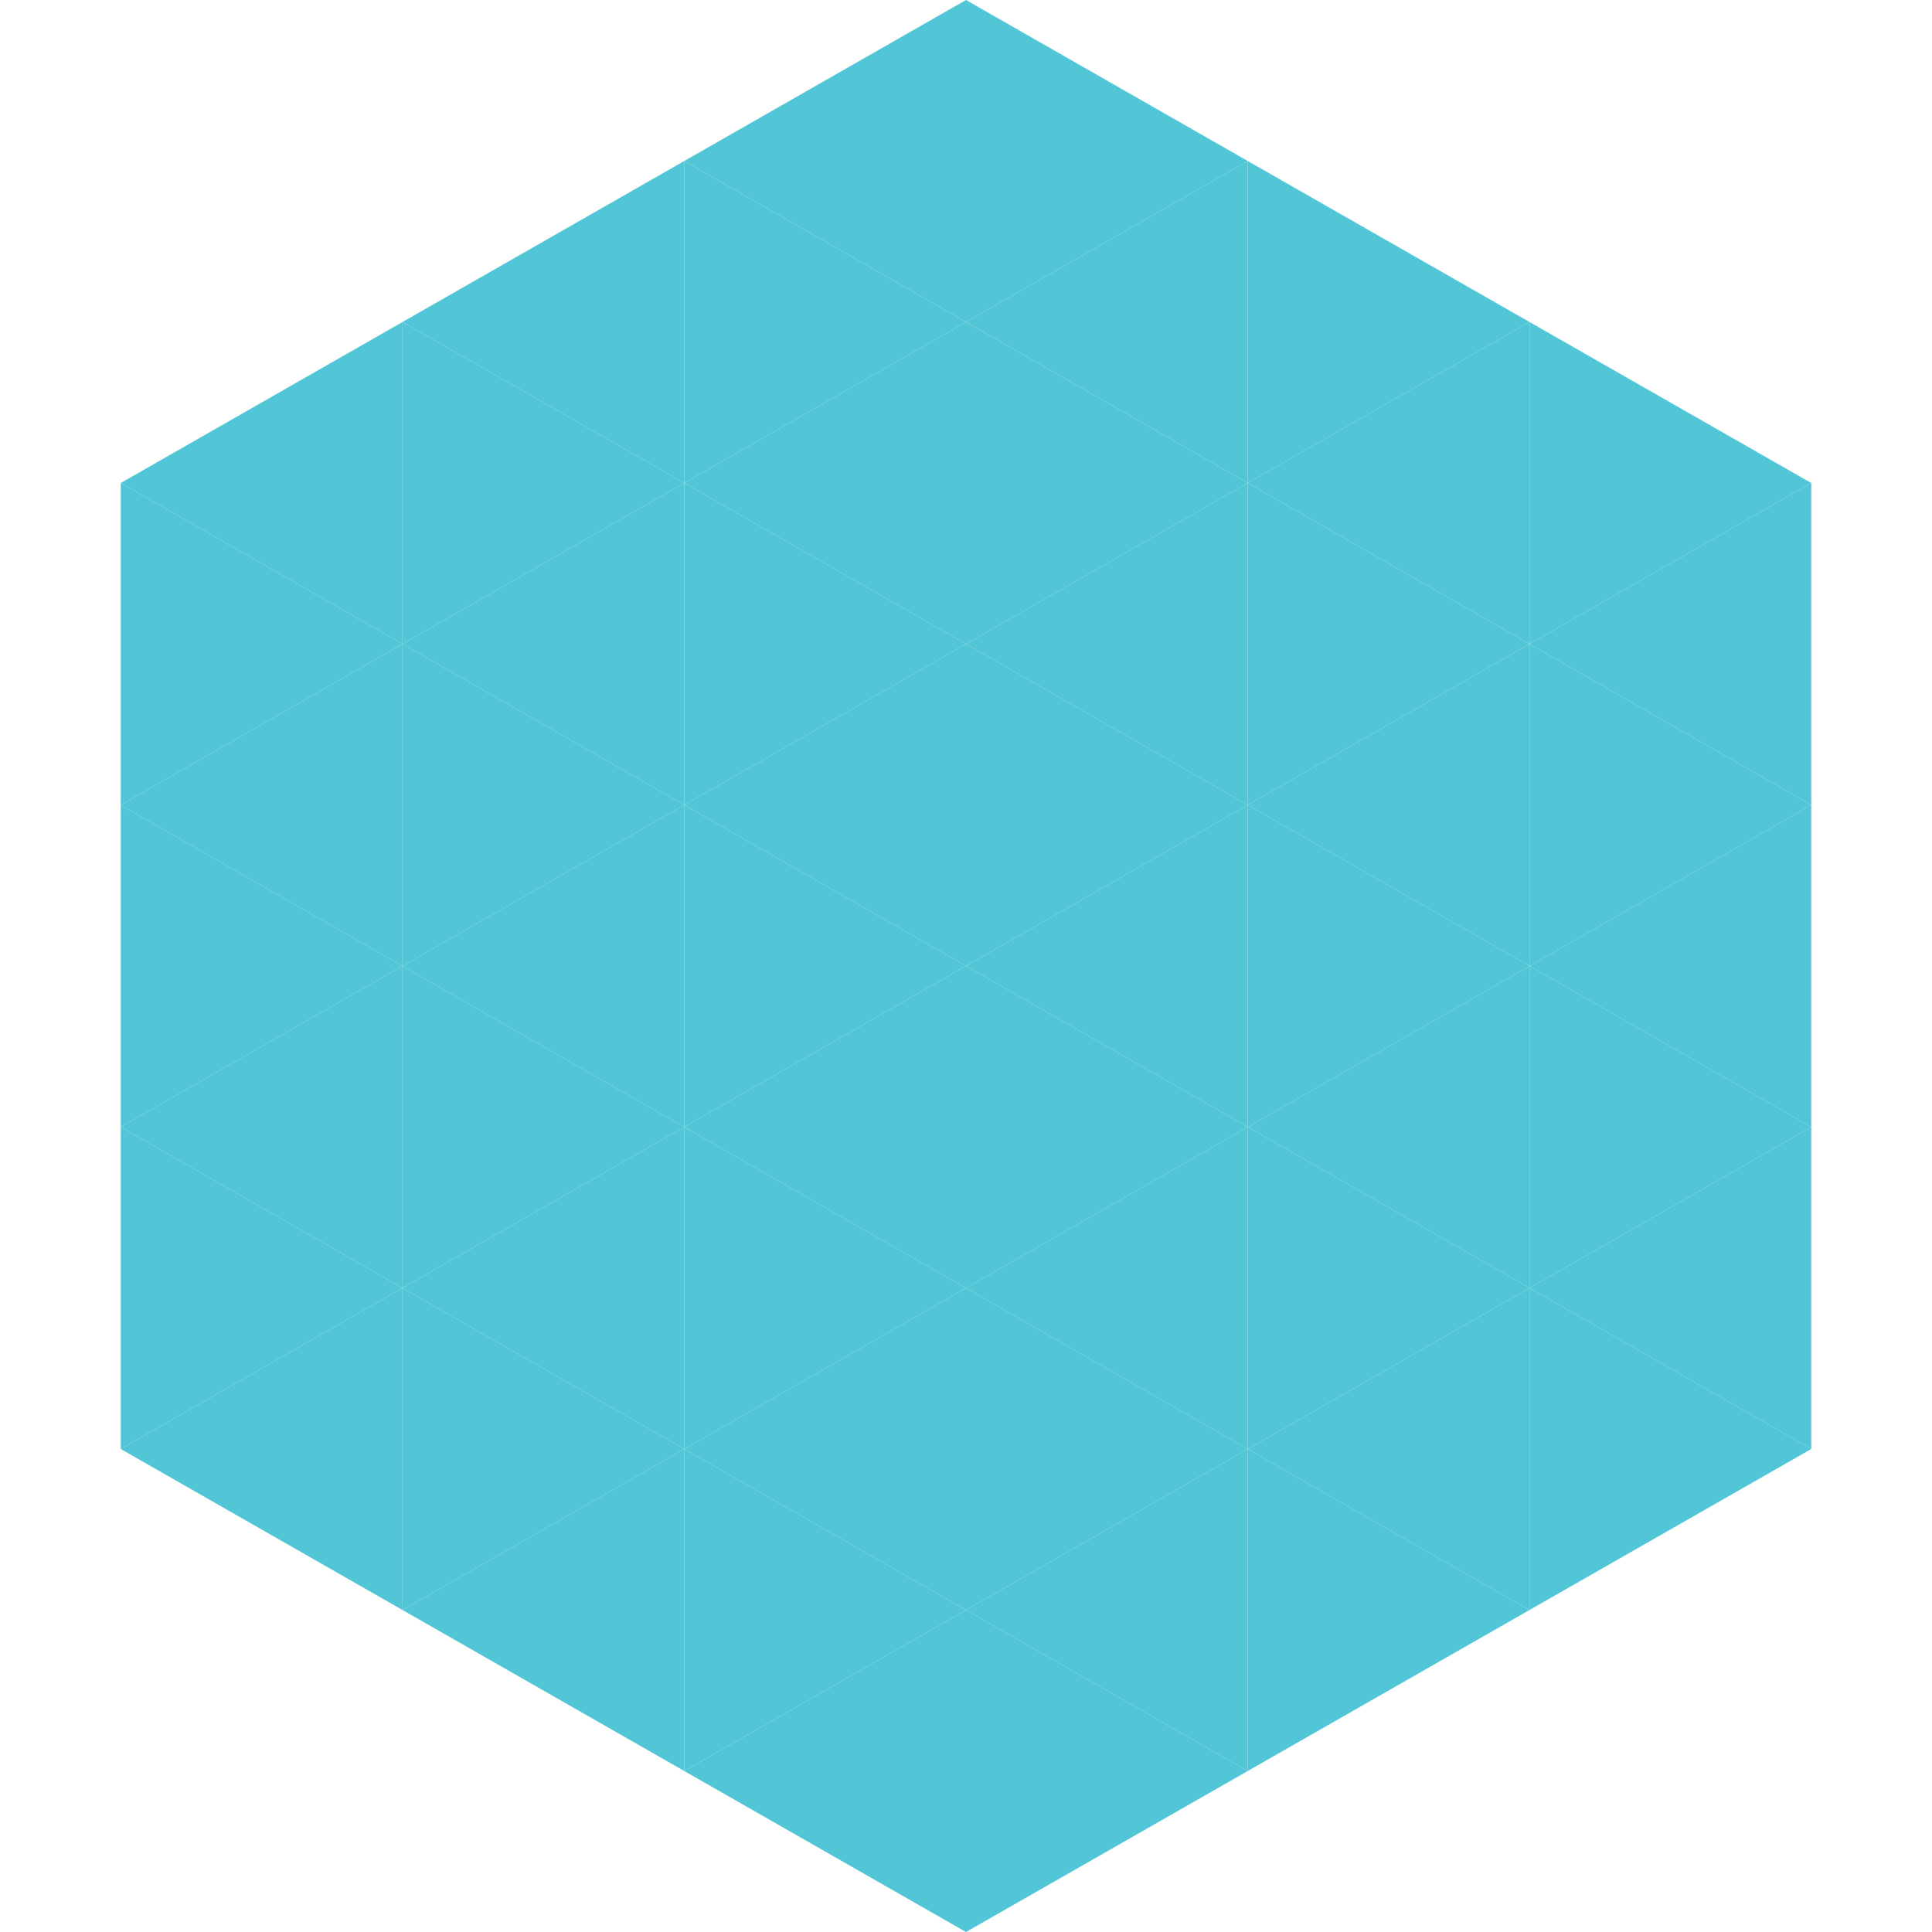
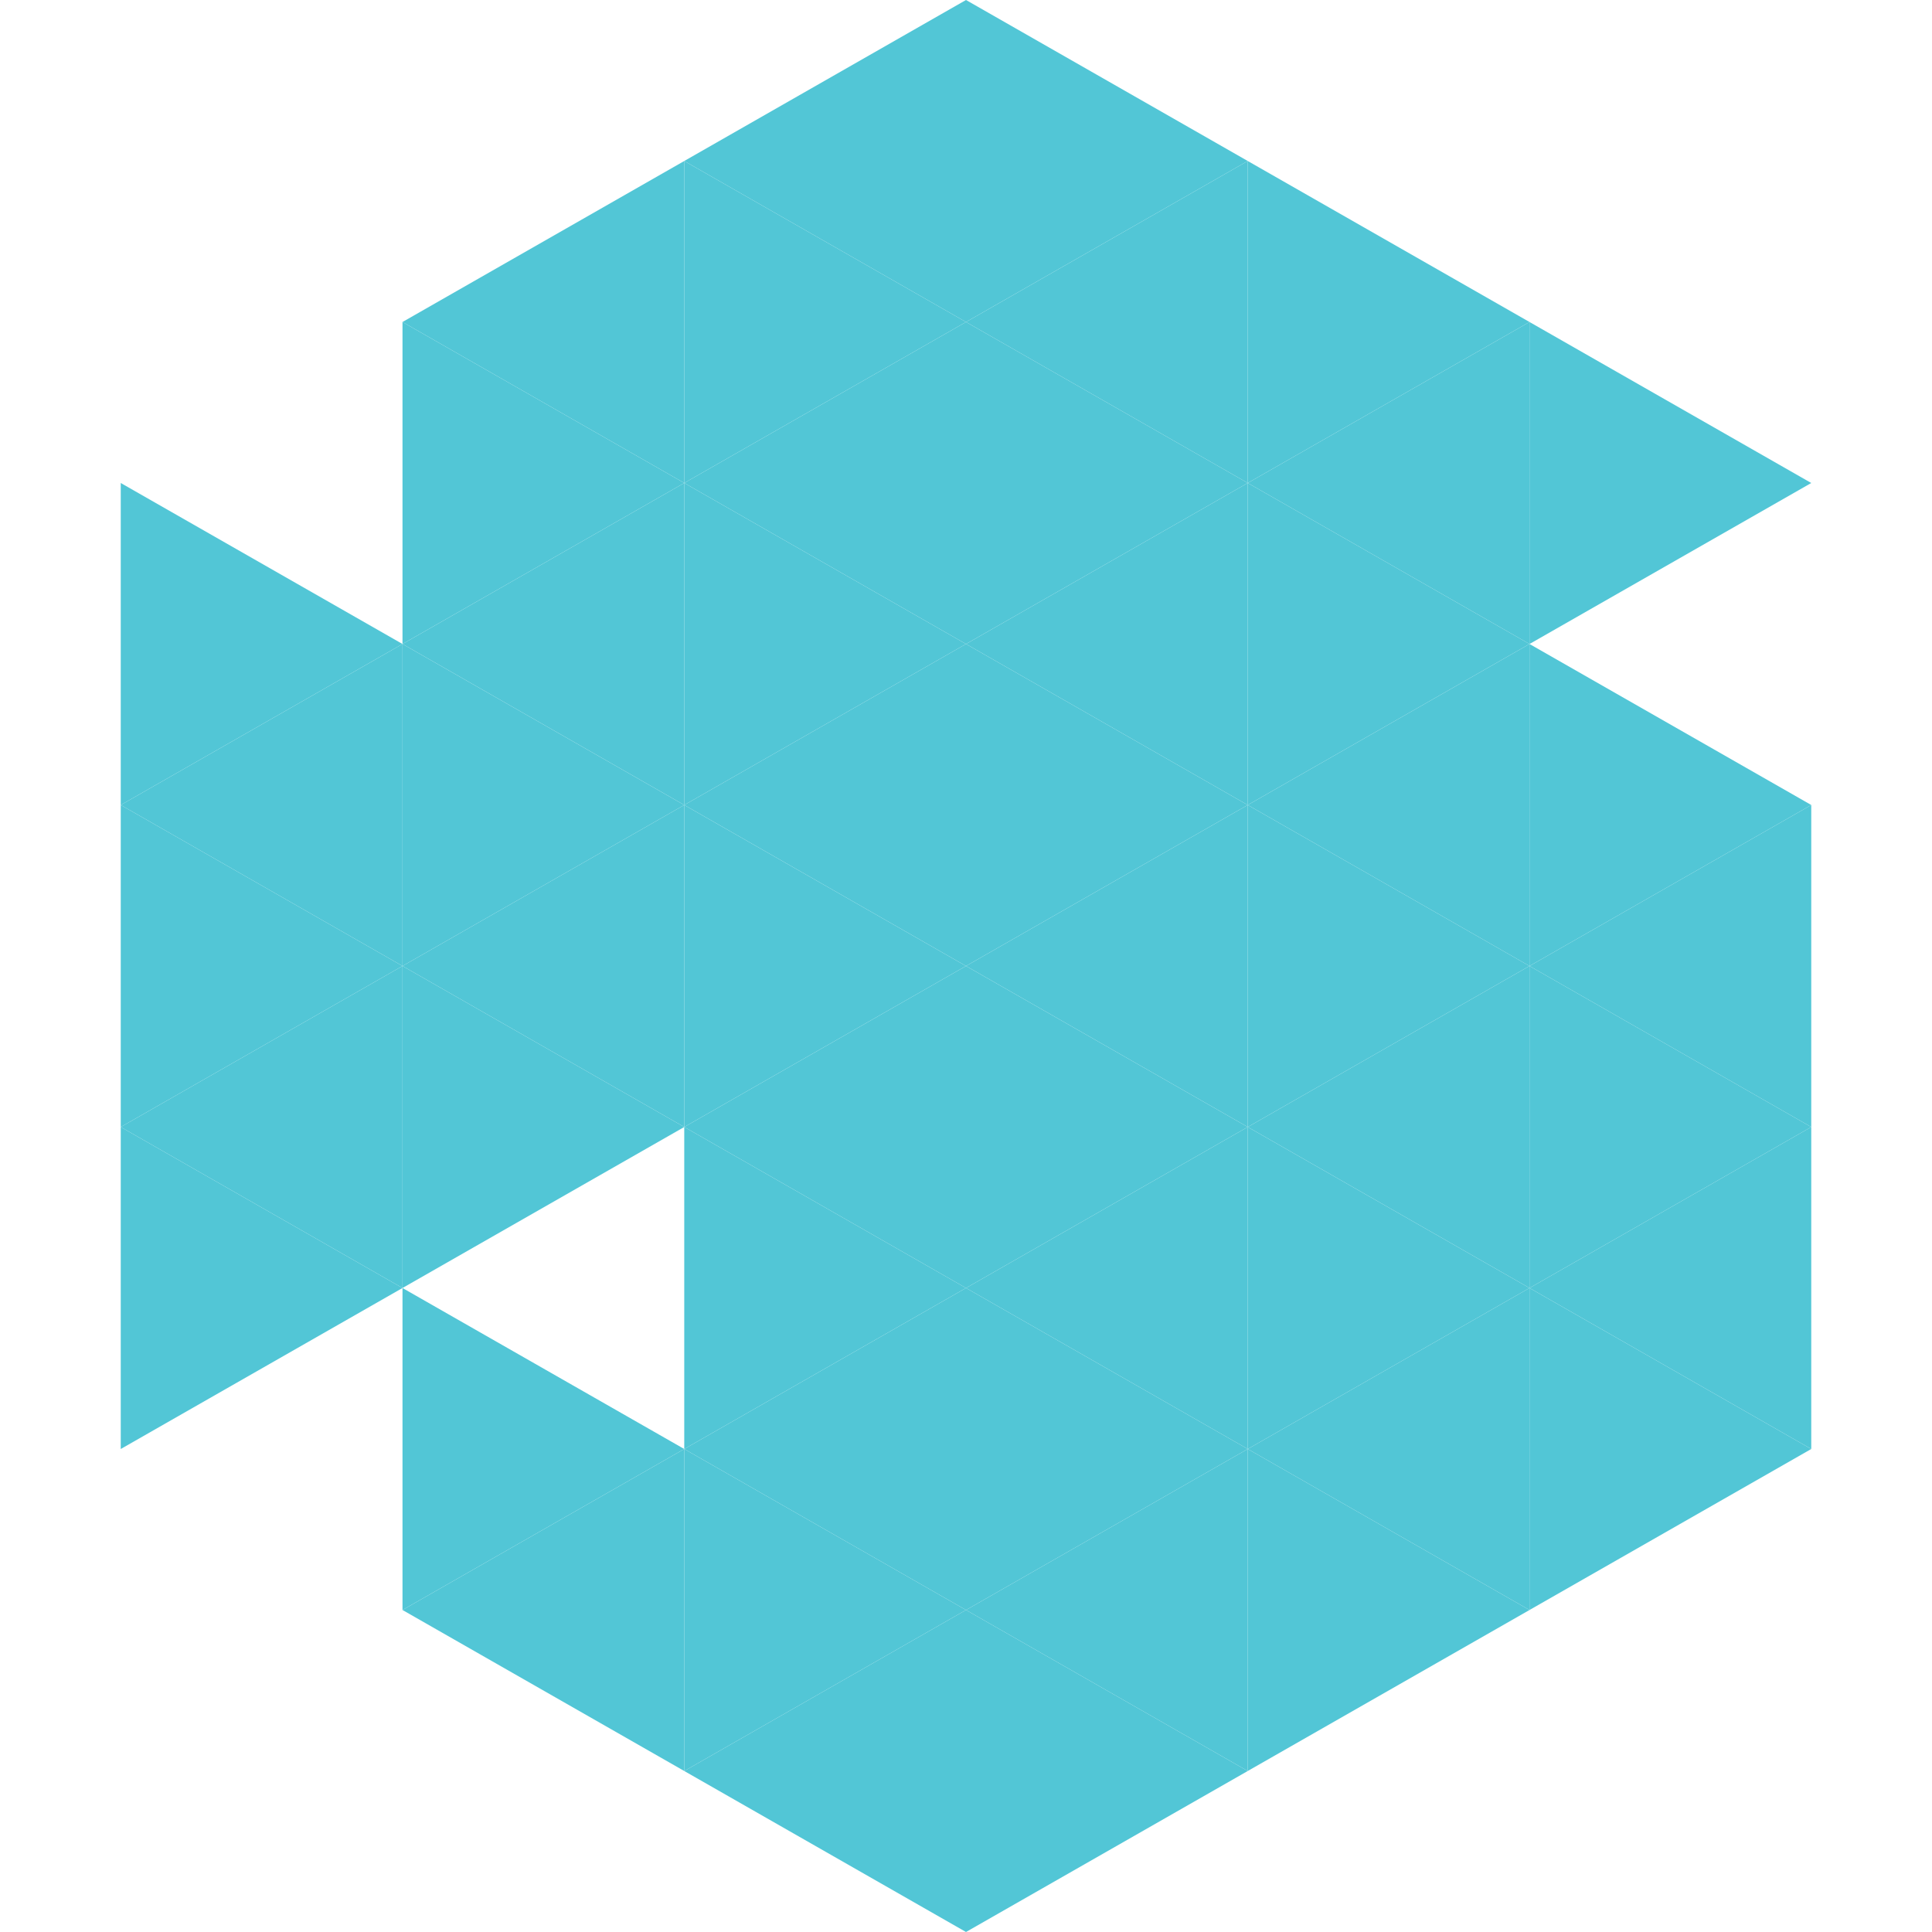
<svg xmlns="http://www.w3.org/2000/svg" width="240" height="240">
-   <polygon points="50,40 15,60 50,80" style="fill:rgb(82,198,214)" />
  <polygon points="190,40 225,60 190,80" style="fill:rgb(82,198,214)" />
  <polygon points="15,60 50,80 15,100" style="fill:rgb(82,198,214)" />
-   <polygon points="225,60 190,80 225,100" style="fill:rgb(82,198,214)" />
  <polygon points="50,80 15,100 50,120" style="fill:rgb(82,198,214)" />
  <polygon points="190,80 225,100 190,120" style="fill:rgb(82,198,214)" />
  <polygon points="15,100 50,120 15,140" style="fill:rgb(82,198,214)" />
  <polygon points="225,100 190,120 225,140" style="fill:rgb(82,198,214)" />
  <polygon points="50,120 15,140 50,160" style="fill:rgb(82,198,214)" />
  <polygon points="190,120 225,140 190,160" style="fill:rgb(82,198,214)" />
  <polygon points="15,140 50,160 15,180" style="fill:rgb(82,198,214)" />
  <polygon points="225,140 190,160 225,180" style="fill:rgb(82,198,214)" />
-   <polygon points="50,160 15,180 50,200" style="fill:rgb(82,198,214)" />
  <polygon points="190,160 225,180 190,200" style="fill:rgb(82,198,214)" />
  <polygon points="15,180 50,200 15,220" style="fill:rgb(255,255,255); fill-opacity:0" />
-   <polygon points="225,180 190,200 225,220" style="fill:rgb(255,255,255); fill-opacity:0" />
  <polygon points="50,0 85,20 50,40" style="fill:rgb(255,255,255); fill-opacity:0" />
  <polygon points="190,0 155,20 190,40" style="fill:rgb(255,255,255); fill-opacity:0" />
  <polygon points="85,20 50,40 85,60" style="fill:rgb(82,198,214)" />
  <polygon points="155,20 190,40 155,60" style="fill:rgb(82,198,214)" />
  <polygon points="50,40 85,60 50,80" style="fill:rgb(82,198,214)" />
  <polygon points="190,40 155,60 190,80" style="fill:rgb(82,198,214)" />
  <polygon points="85,60 50,80 85,100" style="fill:rgb(82,198,214)" />
  <polygon points="155,60 190,80 155,100" style="fill:rgb(82,198,214)" />
  <polygon points="50,80 85,100 50,120" style="fill:rgb(82,198,214)" />
  <polygon points="190,80 155,100 190,120" style="fill:rgb(82,198,214)" />
  <polygon points="85,100 50,120 85,140" style="fill:rgb(82,198,214)" />
  <polygon points="155,100 190,120 155,140" style="fill:rgb(82,198,214)" />
  <polygon points="50,120 85,140 50,160" style="fill:rgb(82,198,214)" />
  <polygon points="190,120 155,140 190,160" style="fill:rgb(82,198,214)" />
-   <polygon points="85,140 50,160 85,180" style="fill:rgb(82,198,214)" />
  <polygon points="155,140 190,160 155,180" style="fill:rgb(82,198,214)" />
  <polygon points="50,160 85,180 50,200" style="fill:rgb(82,198,214)" />
  <polygon points="190,160 155,180 190,200" style="fill:rgb(82,198,214)" />
  <polygon points="85,180 50,200 85,220" style="fill:rgb(82,198,214)" />
  <polygon points="155,180 190,200 155,220" style="fill:rgb(82,198,214)" />
  <polygon points="120,0 85,20 120,40" style="fill:rgb(82,198,214)" />
  <polygon points="120,0 155,20 120,40" style="fill:rgb(82,198,214)" />
  <polygon points="85,20 120,40 85,60" style="fill:rgb(82,198,214)" />
  <polygon points="155,20 120,40 155,60" style="fill:rgb(82,198,214)" />
  <polygon points="120,40 85,60 120,80" style="fill:rgb(82,198,214)" />
  <polygon points="120,40 155,60 120,80" style="fill:rgb(82,198,214)" />
  <polygon points="85,60 120,80 85,100" style="fill:rgb(82,198,214)" />
  <polygon points="155,60 120,80 155,100" style="fill:rgb(82,198,214)" />
  <polygon points="120,80 85,100 120,120" style="fill:rgb(82,198,214)" />
  <polygon points="120,80 155,100 120,120" style="fill:rgb(82,198,214)" />
  <polygon points="85,100 120,120 85,140" style="fill:rgb(82,198,214)" />
  <polygon points="155,100 120,120 155,140" style="fill:rgb(82,198,214)" />
  <polygon points="120,120 85,140 120,160" style="fill:rgb(82,198,214)" />
  <polygon points="120,120 155,140 120,160" style="fill:rgb(82,198,214)" />
  <polygon points="85,140 120,160 85,180" style="fill:rgb(82,198,214)" />
  <polygon points="155,140 120,160 155,180" style="fill:rgb(82,198,214)" />
  <polygon points="120,160 85,180 120,200" style="fill:rgb(82,198,214)" />
  <polygon points="120,160 155,180 120,200" style="fill:rgb(82,198,214)" />
  <polygon points="85,180 120,200 85,220" style="fill:rgb(82,198,214)" />
  <polygon points="155,180 120,200 155,220" style="fill:rgb(82,198,214)" />
  <polygon points="120,200 85,220 120,240" style="fill:rgb(82,198,214)" />
  <polygon points="120,200 155,220 120,240" style="fill:rgb(82,198,214)" />
  <polygon points="85,220 120,240 85,260" style="fill:rgb(255,255,255); fill-opacity:0" />
  <polygon points="155,220 120,240 155,260" style="fill:rgb(255,255,255); fill-opacity:0" />
</svg>